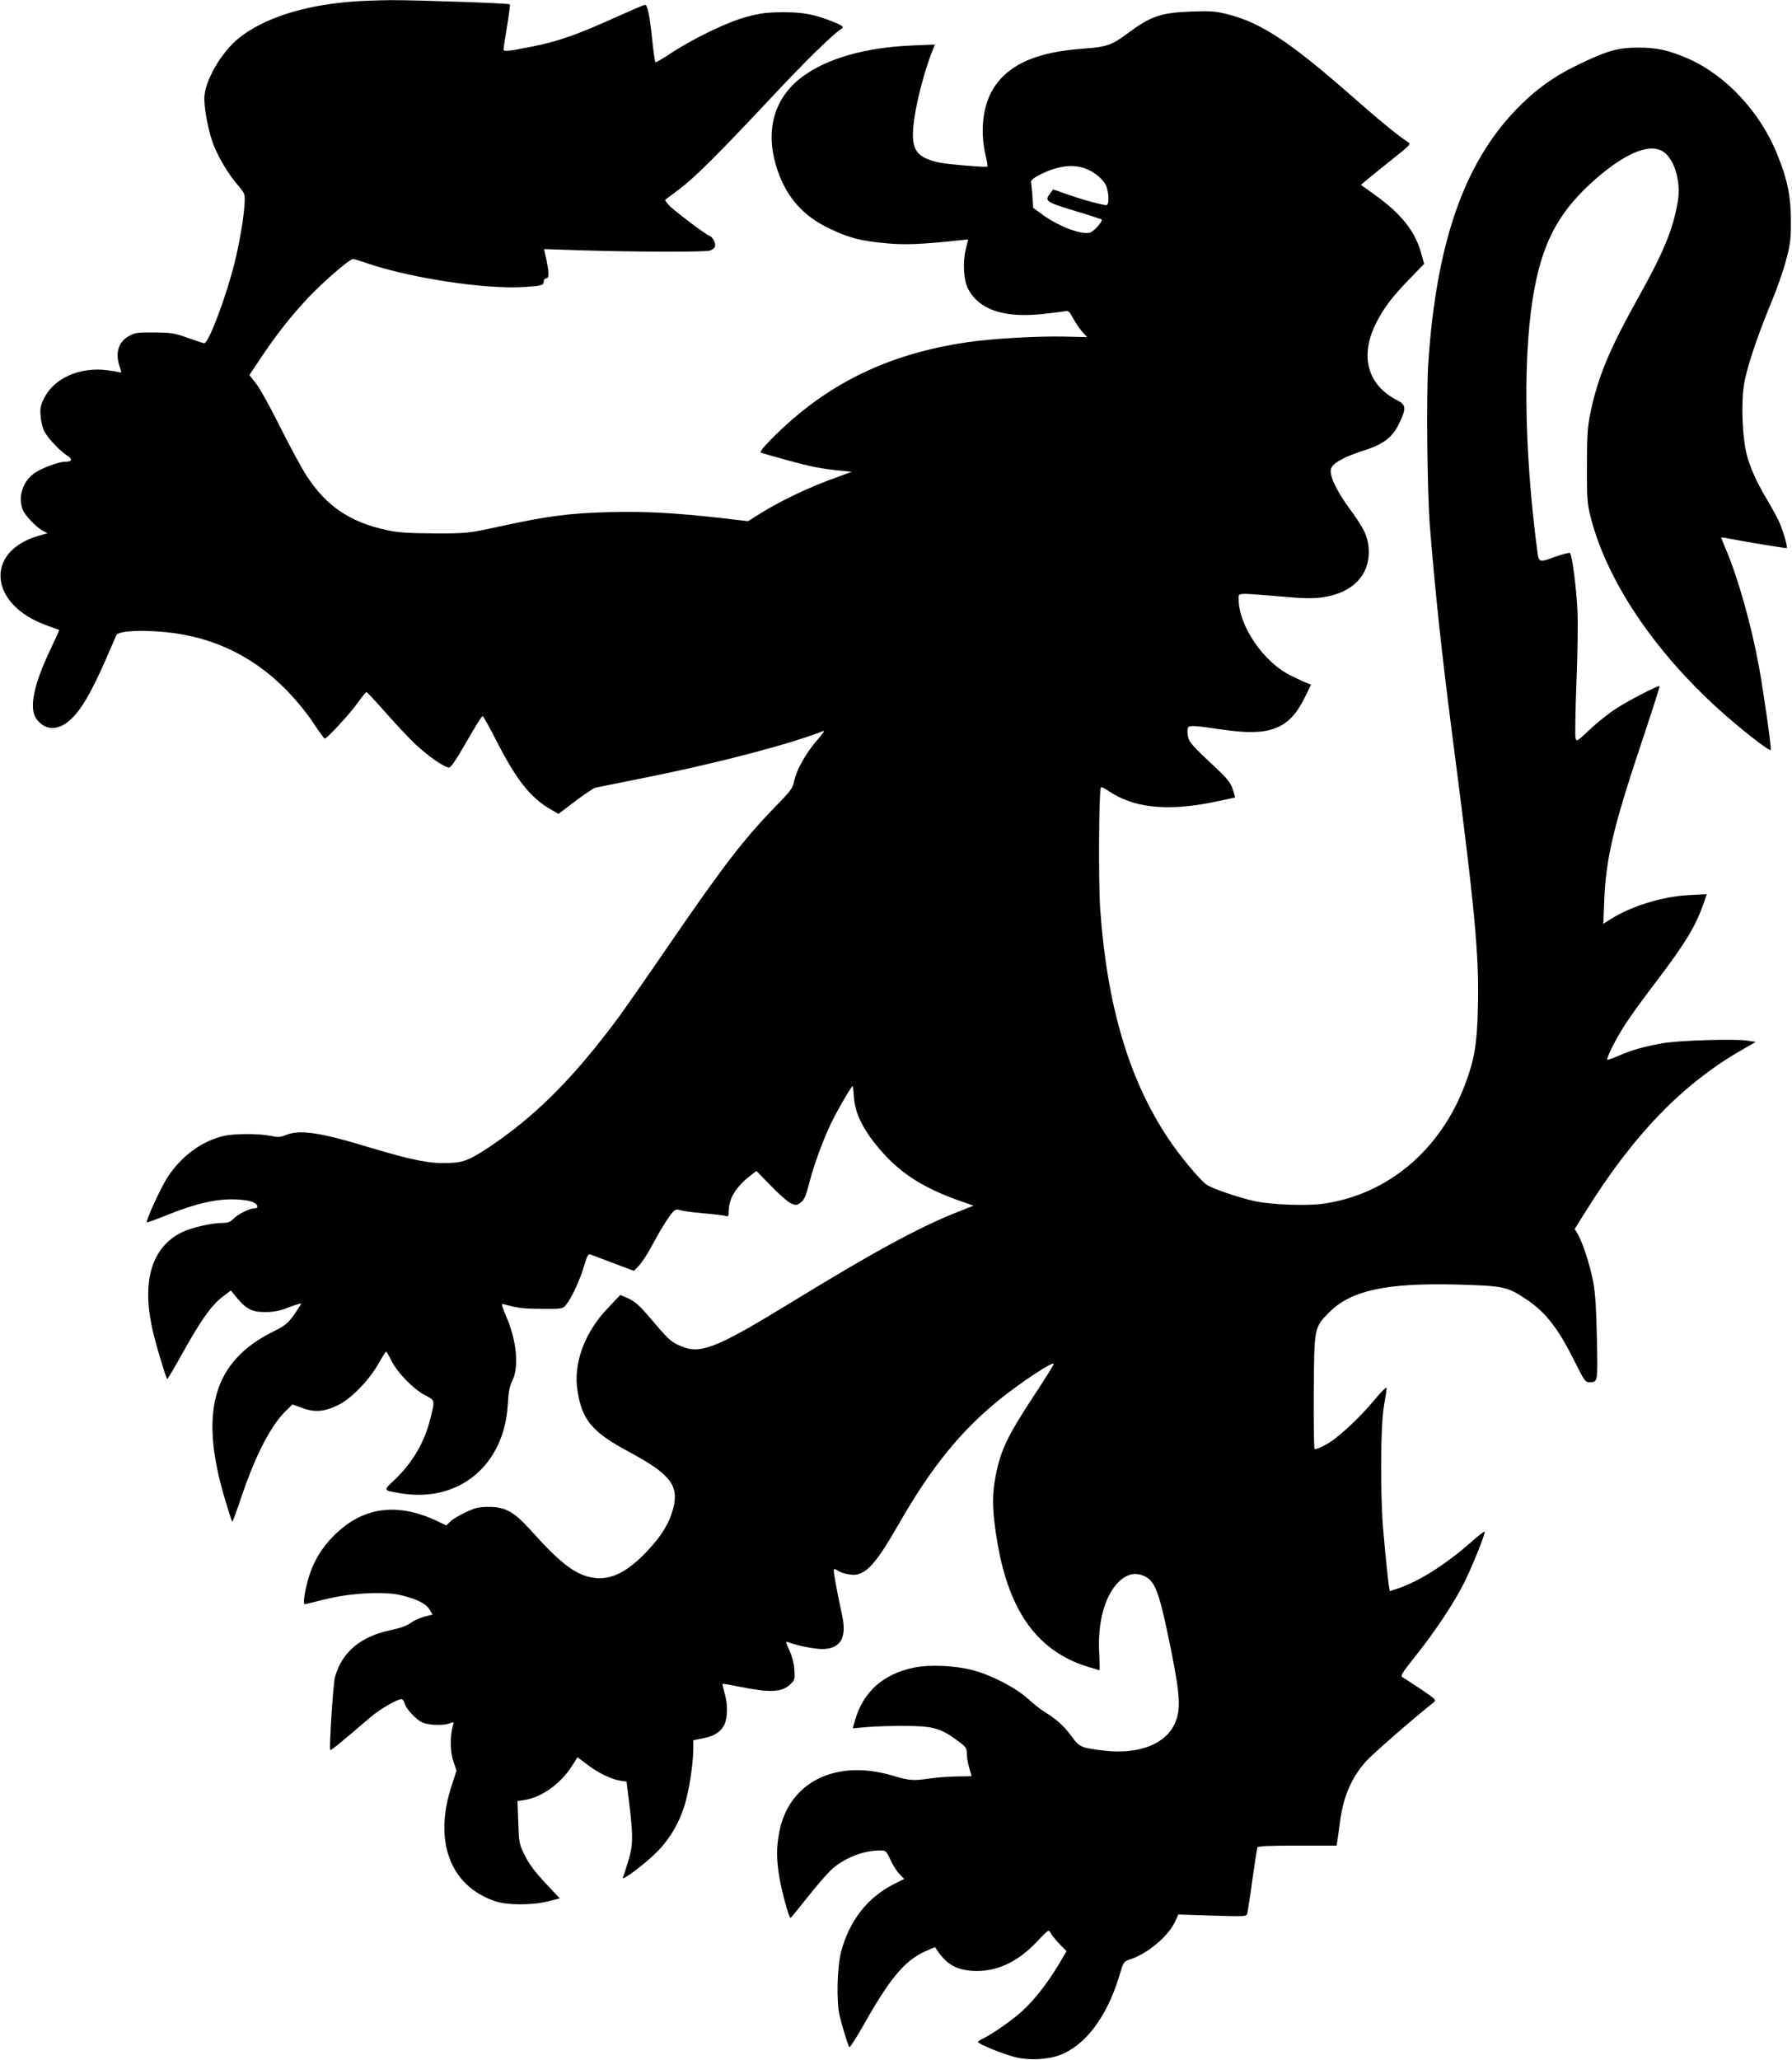
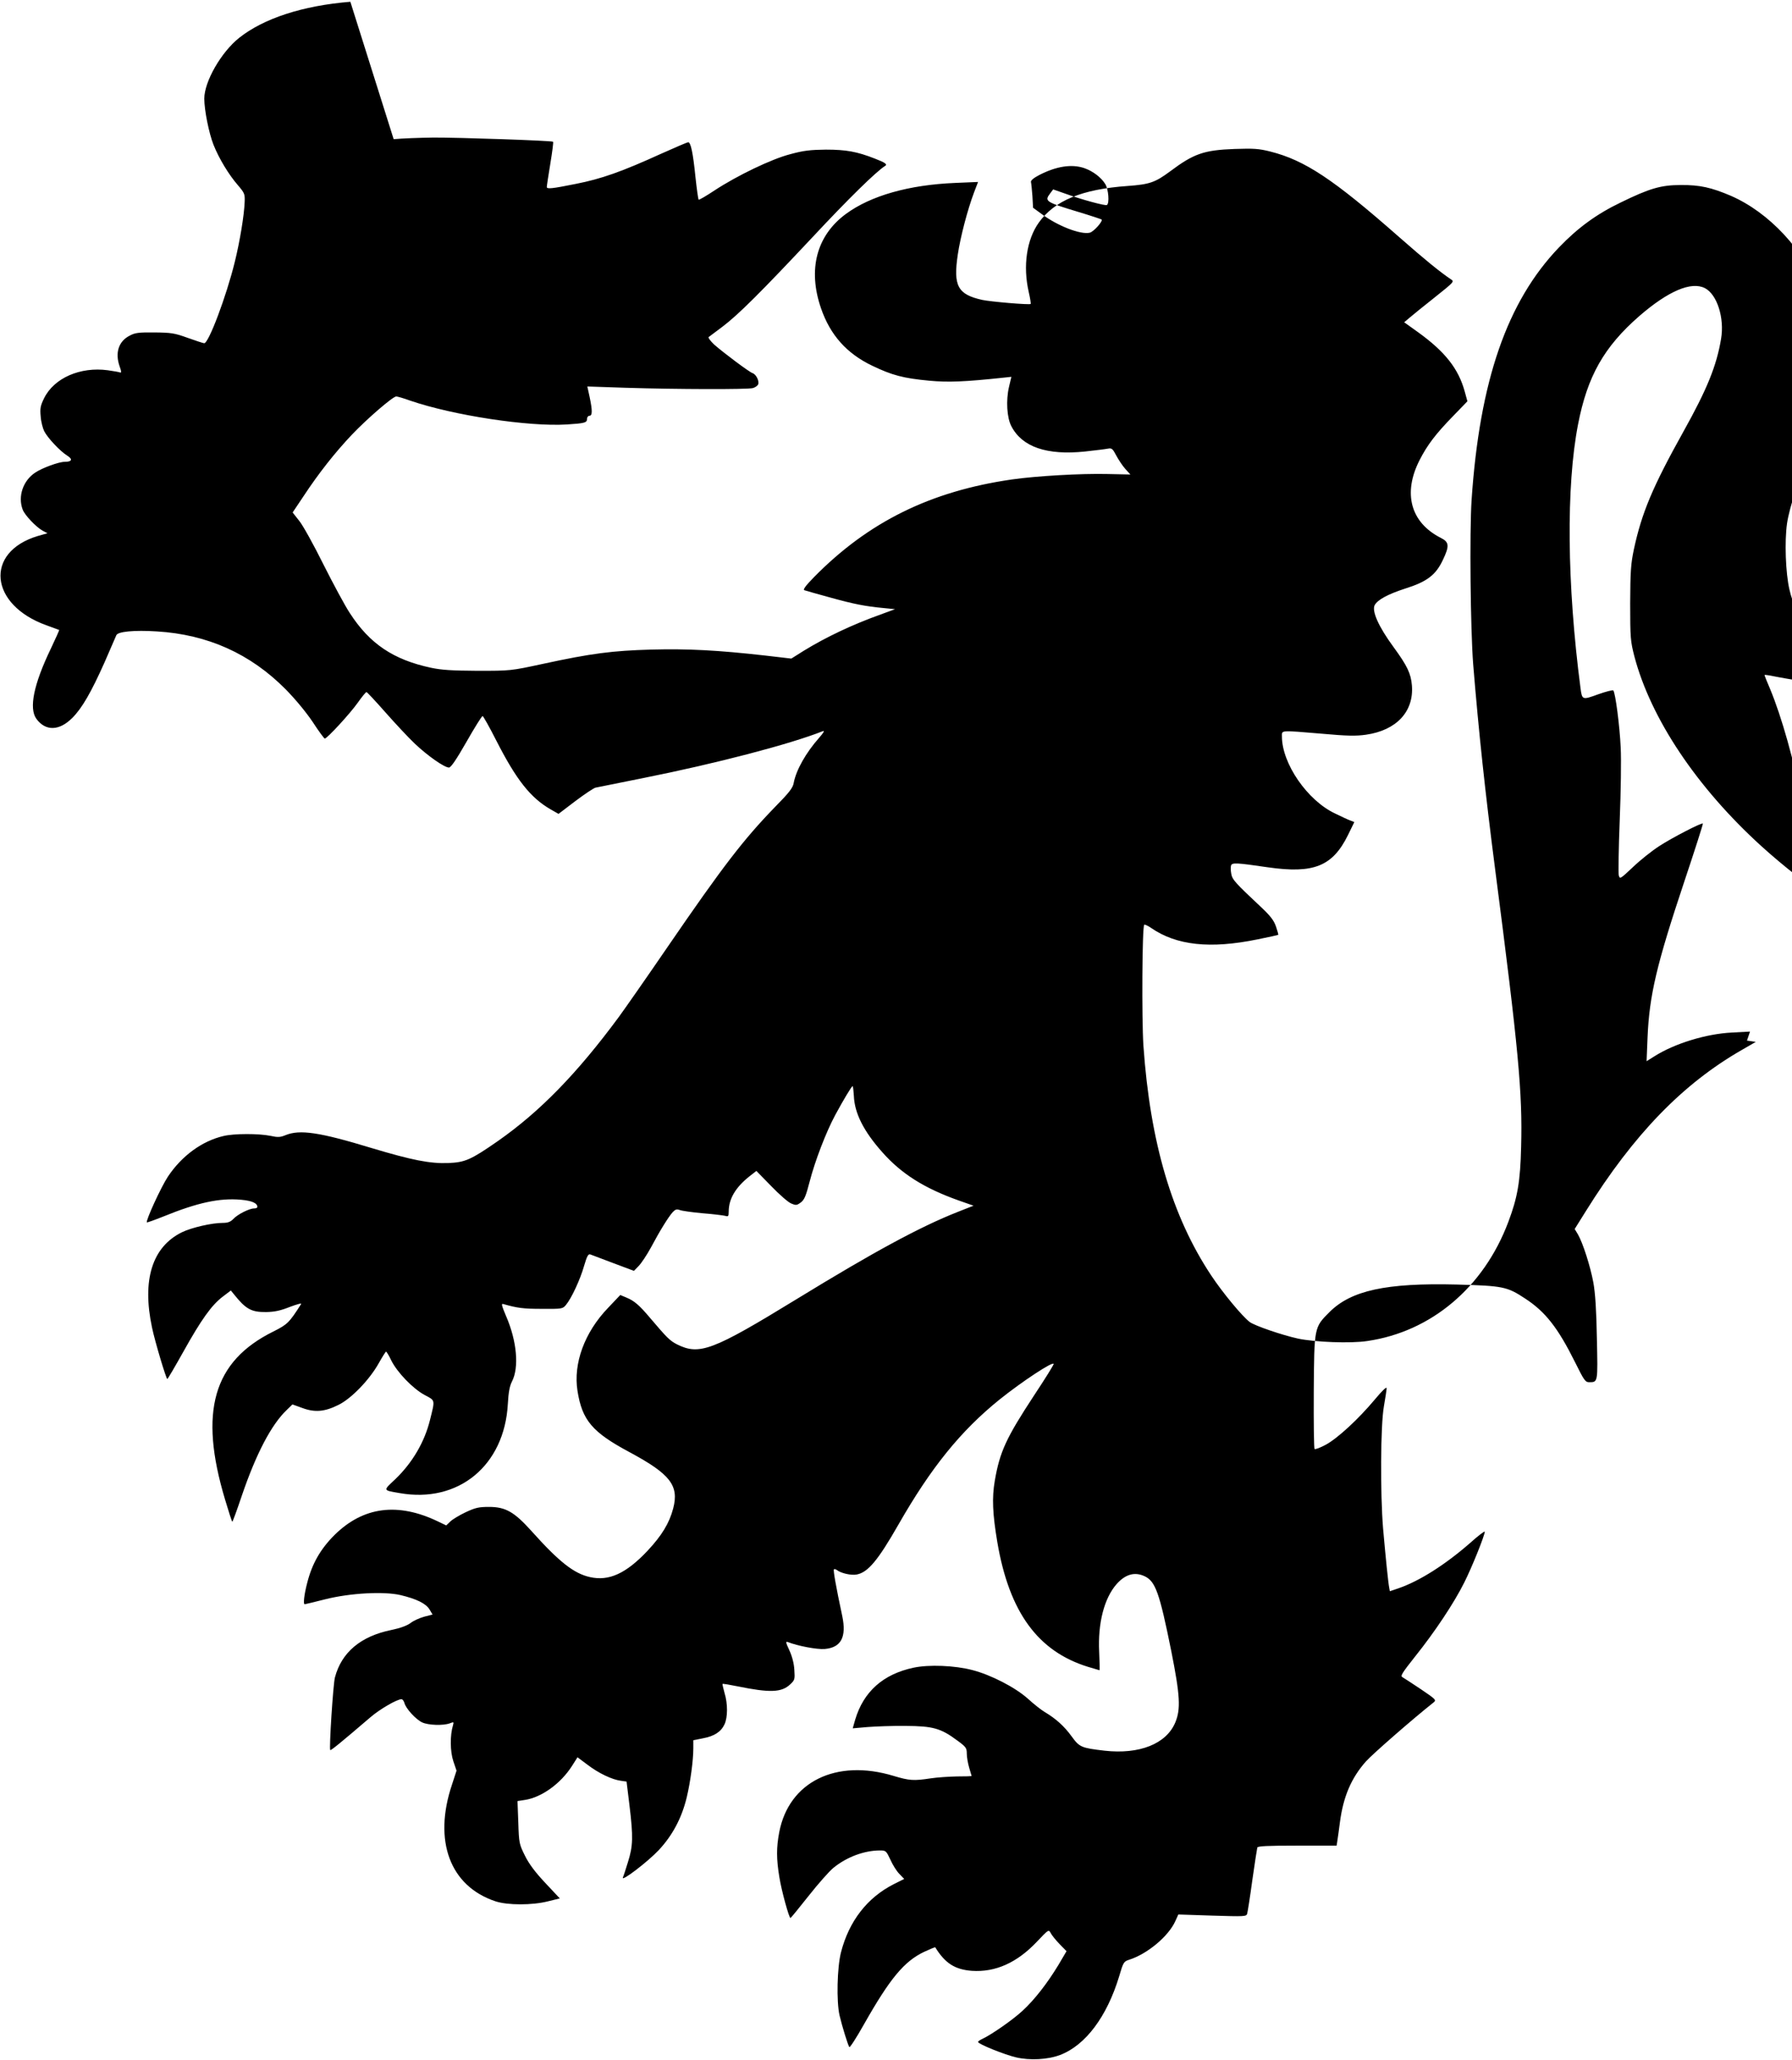
<svg xmlns="http://www.w3.org/2000/svg" version="1.0" width="1114pt" height="1280pt" viewBox="0 0 1114 1280" preserveAspectRatio="xMidYMid meet">
  <g transform="translate(0,1280) scale(0.1,-0.1)" fill="#000000" stroke="none">
-     <path d="M2178 12789 c-296 -24 -538 -103 -691 -224 -112 -89 -217 -272 -217 -378 0 -72 29 -215 57 -286 34 -86 96 -188 152 -252 41 -48 44 -55 42 -103 -3 -84 -30 -246 -61 -372 -52 -213 -164 -511 -191 -507 -8 1 -54 16 -104 34 -80 29 -102 32 -205 33 -98 1 -121 -2 -154 -20 -69 -35 -92 -107 -62 -192 11 -29 11 -40 3 -37 -7 3 -41 9 -77 14 -171 23 -334 -48 -396 -174 -23 -47 -26 -64 -21 -114 2 -32 13 -73 22 -91 22 -43 99 -124 142 -151 37 -23 31 -39 -15 -39 -36 0 -140 -38 -183 -67 -76 -50 -109 -148 -78 -230 13 -35 84 -109 124 -131 l30 -16 -60 -17 c-333 -100 -301 -428 54 -555 42 -15 77 -28 79 -29 1 -1 -22 -53 -52 -116 -107 -222 -137 -371 -90 -436 57 -78 142 -76 223 5 61 61 117 158 201 346 36 83 69 158 73 168 8 23 111 33 252 24 315 -19 581 -138 801 -360 60 -61 127 -142 168 -203 37 -57 71 -103 75 -103 14 0 158 156 205 223 26 37 51 67 54 66 4 0 57 -57 117 -125 61 -69 143 -157 183 -195 79 -75 184 -149 213 -149 12 0 45 48 109 160 50 88 95 160 100 160 4 0 43 -69 85 -152 125 -245 213 -356 338 -428 l49 -28 104 79 c57 43 114 81 126 84 13 3 149 30 303 61 446 89 906 209 1110 290 13 5 6 -8 -22 -40 -84 -95 -144 -202 -159 -282 -5 -30 -29 -61 -115 -148 -197 -203 -324 -368 -669 -871 -128 -187 -265 -383 -303 -435 -260 -352 -491 -589 -753 -772 -167 -116 -203 -132 -309 -136 -112 -4 -224 18 -474 93 -325 99 -448 117 -537 80 -32 -13 -47 -14 -92 -4 -73 15 -227 15 -293 -1 -133 -31 -259 -123 -345 -252 -42 -63 -140 -276 -131 -285 2 -1 48 15 103 37 211 86 349 116 482 104 68 -6 102 -21 102 -45 0 -5 -9 -9 -20 -9 -30 0 -104 -37 -130 -66 -18 -18 -34 -24 -67 -24 -67 0 -192 -29 -252 -58 -185 -91 -249 -296 -186 -592 18 -87 88 -320 95 -320 3 0 48 77 100 170 111 199 176 290 245 342 l50 38 18 -22 c75 -94 109 -113 202 -112 53 1 89 9 147 32 43 16 74 25 70 18 -74 -116 -85 -127 -173 -171 -374 -185 -464 -498 -300 -1044 22 -74 42 -136 45 -138 2 -2 29 72 60 164 88 258 183 440 279 531 l35 34 61 -22 c78 -29 139 -24 225 19 80 39 193 156 251 260 22 39 42 71 45 71 3 0 18 -24 32 -54 37 -75 135 -176 207 -215 68 -36 66 -27 34 -156 -34 -137 -109 -265 -215 -367 -78 -73 -79 -69 26 -87 366 -65 652 171 673 554 4 72 11 111 26 140 45 88 30 252 -37 406 -27 64 -31 79 -18 75 88 -25 124 -30 238 -30 129 -1 132 0 152 24 34 40 89 158 113 243 18 61 26 76 39 71 8 -3 73 -28 143 -54 l128 -48 29 30 c16 16 51 68 77 116 57 107 109 190 135 219 16 17 25 20 44 13 12 -5 76 -14 141 -20 65 -5 128 -13 141 -16 19 -6 22 -3 22 26 0 79 42 151 131 221 l41 32 92 -94 c50 -52 106 -101 124 -108 30 -13 36 -12 60 6 22 16 32 40 55 129 33 128 102 308 159 414 53 98 102 179 108 180 3 0 6 -27 8 -60 4 -108 61 -221 178 -352 118 -133 259 -222 472 -298 l94 -33 -99 -39 c-235 -93 -518 -246 -1003 -543 -521 -319 -602 -349 -741 -280 -45 23 -62 40 -169 166 -66 78 -97 105 -146 125 l-38 16 -76 -80 c-147 -153 -217 -346 -190 -516 29 -183 92 -257 324 -381 253 -136 308 -207 271 -349 -24 -92 -71 -169 -160 -264 -133 -141 -240 -190 -358 -163 -99 22 -191 94 -363 286 -107 119 -161 150 -264 150 -64 0 -85 -5 -145 -33 -38 -18 -82 -44 -96 -58 l-25 -24 -50 24 c-251 121 -466 93 -645 -84 -87 -87 -139 -178 -169 -296 -19 -72 -26 -134 -16 -134 3 0 60 14 128 31 155 39 364 50 468 26 100 -24 157 -52 180 -89 l19 -32 -51 -13 c-29 -8 -67 -25 -85 -39 -23 -17 -63 -32 -121 -44 -190 -39 -309 -139 -350 -295 -11 -41 -37 -444 -29 -451 4 -4 62 43 250 204 58 50 165 112 193 112 6 0 14 -10 18 -23 8 -34 70 -102 110 -121 38 -18 131 -21 172 -6 25 10 26 9 20 -12 -19 -62 -18 -163 2 -223 l20 -59 -28 -86 c-118 -350 -13 -632 270 -726 75 -25 230 -25 327 0 l73 18 -91 97 c-62 66 -101 118 -126 169 -35 71 -37 77 -41 206 l-5 133 46 7 c104 16 222 101 292 210 l35 55 63 -47 c68 -52 152 -92 207 -99 l35 -5 18 -147 c24 -198 22 -253 -9 -352 -14 -46 -28 -89 -32 -97 -11 -29 153 96 223 170 85 91 143 199 174 328 23 96 41 230 41 305 l0 50 60 12 c70 13 112 40 134 87 20 43 21 127 0 195 -8 29 -14 54 -12 56 2 2 44 -5 93 -15 201 -41 273 -38 326 11 30 28 31 32 27 92 -2 39 -14 84 -31 121 -23 49 -24 57 -9 51 61 -24 181 -47 229 -43 102 9 136 74 109 204 -40 187 -57 286 -52 291 3 3 11 1 18 -4 25 -20 90 -35 124 -28 69 13 131 86 259 310 203 355 387 582 627 776 142 114 338 243 338 222 0 -6 -54 -93 -121 -194 -174 -265 -214 -351 -245 -532 -18 -105 -14 -204 16 -382 74 -434 252 -678 564 -774 37 -11 70 -21 71 -21 2 0 1 51 -2 113 -9 179 31 334 108 422 55 62 113 78 175 49 67 -32 92 -102 165 -464 55 -277 60 -361 25 -445 -56 -133 -223 -199 -439 -175 -145 17 -156 21 -206 90 -45 62 -97 109 -166 150 -22 13 -69 50 -105 83 -78 70 -229 148 -345 178 -111 29 -270 35 -365 15 -190 -40 -312 -149 -364 -324 l-15 -53 92 8 c51 4 157 8 237 7 168 -1 218 -14 320 -90 55 -40 60 -47 60 -82 0 -22 7 -61 15 -88 8 -27 15 -50 15 -51 0 -2 -42 -3 -92 -3 -51 -1 -124 -6 -163 -12 -105 -16 -132 -14 -229 15 -358 109 -652 -36 -712 -350 -18 -95 -18 -165 1 -280 13 -82 60 -253 69 -253 2 0 53 62 113 138 60 76 129 154 154 174 82 67 191 108 289 108 37 0 39 -2 65 -57 14 -32 39 -72 56 -89 l30 -31 -64 -32 c-166 -84 -279 -230 -329 -424 -24 -94 -29 -305 -9 -392 16 -68 53 -188 61 -197 3 -5 44 58 90 140 163 288 251 393 375 452 37 17 68 30 69 28 61 -99 122 -138 227 -146 147 -10 281 50 405 181 71 75 73 77 85 55 6 -13 31 -44 55 -69 l44 -45 -50 -85 c-69 -114 -149 -217 -223 -285 -60 -56 -194 -149 -250 -175 -15 -7 -27 -15 -27 -19 0 -13 164 -79 237 -96 85 -20 197 -14 273 15 158 60 291 238 367 488 26 89 29 93 63 104 113 36 244 146 286 239 l19 42 212 -7 c199 -6 211 -6 216 12 3 10 18 104 32 208 15 105 29 196 31 203 3 9 61 12 248 12 l245 0 5 32 c3 18 10 70 16 116 21 157 70 272 161 375 40 45 292 265 421 367 18 15 14 19 -79 82 -54 36 -106 70 -115 75 -14 7 -2 26 78 127 125 156 243 334 306 460 48 95 128 294 128 317 0 6 -42 -26 -92 -71 -155 -135 -314 -236 -445 -281 l-53 -18 -4 22 c-6 29 -22 186 -38 367 -18 220 -16 643 5 760 9 52 17 103 17 113 0 11 -29 -17 -73 -70 -103 -123 -232 -242 -306 -282 -34 -18 -65 -30 -69 -26 -4 4 -6 164 -5 357 3 402 2 398 98 494 134 134 352 182 790 171 289 -8 314 -13 426 -87 126 -82 204 -182 311 -397 55 -111 63 -123 87 -123 55 0 54 -3 48 271 -3 176 -10 283 -22 349 -19 101 -64 243 -96 299 l-20 33 70 112 c297 476 602 791 971 1002 l85 49 -55 8 c-79 12 -430 1 -528 -17 -116 -21 -196 -44 -271 -78 -35 -15 -66 -26 -69 -24 -8 9 56 136 114 224 31 48 112 160 181 250 189 248 254 355 304 499 l19 56 -113 -6 c-160 -8 -356 -68 -482 -148 l-48 -30 6 148 c11 262 57 455 228 967 66 197 118 360 116 362 -7 7 -191 -88 -271 -140 -45 -29 -118 -87 -163 -130 -80 -75 -82 -77 -89 -52 -3 14 -1 169 6 343 7 175 10 378 6 451 -6 134 -33 341 -46 355 -3 4 -46 -7 -94 -24 -99 -36 -100 -36 -110 40 -84 643 -90 1252 -15 1638 58 299 161 481 381 673 179 155 323 217 408 173 75 -39 122 -185 100 -315 -28 -168 -87 -313 -235 -578 -190 -341 -258 -502 -307 -730 -19 -91 -22 -135 -23 -335 0 -217 2 -236 26 -330 102 -387 388 -815 790 -1180 132 -120 322 -269 327 -256 5 14 -46 367 -74 521 -47 255 -128 542 -200 714 -19 44 -34 82 -34 84 0 3 15 1 33 -2 91 -19 371 -65 374 -62 7 6 -20 100 -43 154 -13 30 -46 91 -74 138 -70 116 -115 215 -135 304 -24 103 -31 299 -15 411 15 101 78 294 169 514 35 83 77 202 93 265 28 102 31 130 31 250 0 149 -21 252 -83 406 -106 267 -321 497 -559 601 -122 52 -194 68 -311 67 -123 0 -193 -20 -375 -109 -148 -71 -266 -157 -383 -279 -322 -336 -493 -828 -543 -1570 -13 -200 -7 -802 10 -1021 34 -417 75 -799 136 -1270 146 -1125 171 -1392 162 -1728 -5 -215 -22 -315 -80 -468 -153 -406 -479 -681 -876 -739 -104 -16 -327 -7 -431 15 -100 22 -269 80 -300 103 -45 33 -170 184 -240 290 -243 366 -379 825 -421 1427 -11 166 -8 739 5 752 3 3 23 -6 43 -20 158 -109 368 -131 661 -71 70 14 128 27 129 28 2 2 -5 25 -14 52 -13 38 -34 65 -91 119 -161 151 -181 172 -187 209 -4 20 -4 43 -1 52 7 18 37 16 228 -12 286 -41 403 6 499 201 l39 80 -23 9 c-12 4 -55 24 -96 44 -173 81 -331 311 -331 479 0 40 -15 39 250 17 156 -14 210 -15 273 -6 189 27 298 144 285 306 -6 74 -29 122 -113 237 -95 129 -138 227 -118 263 19 33 81 67 189 102 137 43 191 85 235 179 41 86 39 110 -13 136 -188 95 -238 277 -132 484 48 94 100 162 207 272 l90 93 -17 62 c-39 141 -122 246 -288 366 l-88 63 33 28 c17 15 88 72 156 126 124 99 124 99 100 114 -65 44 -156 117 -322 263 -408 359 -585 476 -799 530 -71 18 -103 20 -223 16 -190 -7 -253 -29 -400 -139 -93 -69 -127 -81 -265 -91 -282 -20 -453 -90 -551 -227 -76 -106 -100 -270 -63 -432 9 -39 14 -72 12 -74 -6 -7 -252 14 -301 25 -153 34 -181 87 -152 282 16 108 60 277 101 386 l25 65 -143 -6 c-287 -12 -524 -79 -679 -193 -182 -134 -238 -345 -154 -587 57 -165 159 -280 318 -356 123 -59 193 -78 355 -93 117 -11 220 -7 463 19 l47 5 -15 -64 c-19 -82 -13 -190 15 -243 67 -129 220 -182 459 -157 65 7 129 15 143 18 22 4 28 -1 50 -43 14 -26 39 -64 56 -83 l32 -35 -142 3 c-162 4 -443 -12 -596 -34 -505 -73 -892 -264 -1229 -607 -52 -53 -70 -78 -60 -81 8 -3 79 -23 159 -45 152 -42 219 -55 335 -66 l70 -7 -90 -33 c-176 -63 -340 -141 -477 -225 l-78 -49 -163 19 c-292 33 -481 43 -707 37 -243 -7 -370 -23 -675 -89 -199 -43 -201 -43 -405 -43 -160 1 -224 5 -290 19 -234 50 -381 149 -504 339 -30 45 -103 181 -164 302 -60 121 -128 244 -151 272 l-41 52 69 103 c93 141 194 269 298 379 95 100 256 239 277 239 7 0 46 -11 87 -26 269 -92 735 -163 974 -148 111 7 125 11 125 34 0 11 7 20 15 20 19 0 19 33 1 118 l-14 64 237 -8 c320 -10 760 -11 792 -2 15 4 29 15 33 23 8 21 -13 63 -35 70 -21 7 -180 126 -239 178 -23 22 -38 42 -34 46 5 4 43 32 84 63 100 75 240 215 562 558 224 240 395 407 450 442 18 10 3 21 -62 46 -112 44 -180 56 -305 56 -96 -1 -140 -6 -220 -28 -118 -30 -333 -134 -473 -226 -51 -34 -96 -60 -98 -57 -3 3 -12 67 -20 142 -15 149 -29 215 -45 215 -5 0 -80 -32 -167 -71 -246 -112 -373 -157 -532 -188 -149 -30 -180 -33 -180 -19 0 7 10 72 22 145 12 73 20 134 17 136 -8 7 -593 27 -744 26 -82 -1 -194 -5 -247 -10z m4563 -1034 c54 -19 105 -58 130 -99 20 -32 27 -120 10 -130 -10 -6 -152 32 -260 71 l-74 26 -18 -24 c-38 -50 -31 -54 181 -118 73 -22 135 -43 138 -45 10 -10 -49 -76 -73 -82 -57 -14 -201 42 -301 117 l-52 38 -4 73 c-3 40 -7 79 -9 87 -2 9 16 25 51 43 106 55 203 70 281 43z" />
+     <path d="M2178 12789 c-296 -24 -538 -103 -691 -224 -112 -89 -217 -272 -217 -378 0 -72 29 -215 57 -286 34 -86 96 -188 152 -252 41 -48 44 -55 42 -103 -3 -84 -30 -246 -61 -372 -52 -213 -164 -511 -191 -507 -8 1 -54 16 -104 34 -80 29 -102 32 -205 33 -98 1 -121 -2 -154 -20 -69 -35 -92 -107 -62 -192 11 -29 11 -40 3 -37 -7 3 -41 9 -77 14 -171 23 -334 -48 -396 -174 -23 -47 -26 -64 -21 -114 2 -32 13 -73 22 -91 22 -43 99 -124 142 -151 37 -23 31 -39 -15 -39 -36 0 -140 -38 -183 -67 -76 -50 -109 -148 -78 -230 13 -35 84 -109 124 -131 l30 -16 -60 -17 c-333 -100 -301 -428 54 -555 42 -15 77 -28 79 -29 1 -1 -22 -53 -52 -116 -107 -222 -137 -371 -90 -436 57 -78 142 -76 223 5 61 61 117 158 201 346 36 83 69 158 73 168 8 23 111 33 252 24 315 -19 581 -138 801 -360 60 -61 127 -142 168 -203 37 -57 71 -103 75 -103 14 0 158 156 205 223 26 37 51 67 54 66 4 0 57 -57 117 -125 61 -69 143 -157 183 -195 79 -75 184 -149 213 -149 12 0 45 48 109 160 50 88 95 160 100 160 4 0 43 -69 85 -152 125 -245 213 -356 338 -428 l49 -28 104 79 c57 43 114 81 126 84 13 3 149 30 303 61 446 89 906 209 1110 290 13 5 6 -8 -22 -40 -84 -95 -144 -202 -159 -282 -5 -30 -29 -61 -115 -148 -197 -203 -324 -368 -669 -871 -128 -187 -265 -383 -303 -435 -260 -352 -491 -589 -753 -772 -167 -116 -203 -132 -309 -136 -112 -4 -224 18 -474 93 -325 99 -448 117 -537 80 -32 -13 -47 -14 -92 -4 -73 15 -227 15 -293 -1 -133 -31 -259 -123 -345 -252 -42 -63 -140 -276 -131 -285 2 -1 48 15 103 37 211 86 349 116 482 104 68 -6 102 -21 102 -45 0 -5 -9 -9 -20 -9 -30 0 -104 -37 -130 -66 -18 -18 -34 -24 -67 -24 -67 0 -192 -29 -252 -58 -185 -91 -249 -296 -186 -592 18 -87 88 -320 95 -320 3 0 48 77 100 170 111 199 176 290 245 342 l50 38 18 -22 c75 -94 109 -113 202 -112 53 1 89 9 147 32 43 16 74 25 70 18 -74 -116 -85 -127 -173 -171 -374 -185 -464 -498 -300 -1044 22 -74 42 -136 45 -138 2 -2 29 72 60 164 88 258 183 440 279 531 l35 34 61 -22 c78 -29 139 -24 225 19 80 39 193 156 251 260 22 39 42 71 45 71 3 0 18 -24 32 -54 37 -75 135 -176 207 -215 68 -36 66 -27 34 -156 -34 -137 -109 -265 -215 -367 -78 -73 -79 -69 26 -87 366 -65 652 171 673 554 4 72 11 111 26 140 45 88 30 252 -37 406 -27 64 -31 79 -18 75 88 -25 124 -30 238 -30 129 -1 132 0 152 24 34 40 89 158 113 243 18 61 26 76 39 71 8 -3 73 -28 143 -54 l128 -48 29 30 c16 16 51 68 77 116 57 107 109 190 135 219 16 17 25 20 44 13 12 -5 76 -14 141 -20 65 -5 128 -13 141 -16 19 -6 22 -3 22 26 0 79 42 151 131 221 l41 32 92 -94 c50 -52 106 -101 124 -108 30 -13 36 -12 60 6 22 16 32 40 55 129 33 128 102 308 159 414 53 98 102 179 108 180 3 0 6 -27 8 -60 4 -108 61 -221 178 -352 118 -133 259 -222 472 -298 l94 -33 -99 -39 c-235 -93 -518 -246 -1003 -543 -521 -319 -602 -349 -741 -280 -45 23 -62 40 -169 166 -66 78 -97 105 -146 125 l-38 16 -76 -80 c-147 -153 -217 -346 -190 -516 29 -183 92 -257 324 -381 253 -136 308 -207 271 -349 -24 -92 -71 -169 -160 -264 -133 -141 -240 -190 -358 -163 -99 22 -191 94 -363 286 -107 119 -161 150 -264 150 -64 0 -85 -5 -145 -33 -38 -18 -82 -44 -96 -58 l-25 -24 -50 24 c-251 121 -466 93 -645 -84 -87 -87 -139 -178 -169 -296 -19 -72 -26 -134 -16 -134 3 0 60 14 128 31 155 39 364 50 468 26 100 -24 157 -52 180 -89 l19 -32 -51 -13 c-29 -8 -67 -25 -85 -39 -23 -17 -63 -32 -121 -44 -190 -39 -309 -139 -350 -295 -11 -41 -37 -444 -29 -451 4 -4 62 43 250 204 58 50 165 112 193 112 6 0 14 -10 18 -23 8 -34 70 -102 110 -121 38 -18 131 -21 172 -6 25 10 26 9 20 -12 -19 -62 -18 -163 2 -223 l20 -59 -28 -86 c-118 -350 -13 -632 270 -726 75 -25 230 -25 327 0 l73 18 -91 97 c-62 66 -101 118 -126 169 -35 71 -37 77 -41 206 l-5 133 46 7 c104 16 222 101 292 210 l35 55 63 -47 c68 -52 152 -92 207 -99 l35 -5 18 -147 c24 -198 22 -253 -9 -352 -14 -46 -28 -89 -32 -97 -11 -29 153 96 223 170 85 91 143 199 174 328 23 96 41 230 41 305 l0 50 60 12 c70 13 112 40 134 87 20 43 21 127 0 195 -8 29 -14 54 -12 56 2 2 44 -5 93 -15 201 -41 273 -38 326 11 30 28 31 32 27 92 -2 39 -14 84 -31 121 -23 49 -24 57 -9 51 61 -24 181 -47 229 -43 102 9 136 74 109 204 -40 187 -57 286 -52 291 3 3 11 1 18 -4 25 -20 90 -35 124 -28 69 13 131 86 259 310 203 355 387 582 627 776 142 114 338 243 338 222 0 -6 -54 -93 -121 -194 -174 -265 -214 -351 -245 -532 -18 -105 -14 -204 16 -382 74 -434 252 -678 564 -774 37 -11 70 -21 71 -21 2 0 1 51 -2 113 -9 179 31 334 108 422 55 62 113 78 175 49 67 -32 92 -102 165 -464 55 -277 60 -361 25 -445 -56 -133 -223 -199 -439 -175 -145 17 -156 21 -206 90 -45 62 -97 109 -166 150 -22 13 -69 50 -105 83 -78 70 -229 148 -345 178 -111 29 -270 35 -365 15 -190 -40 -312 -149 -364 -324 l-15 -53 92 8 c51 4 157 8 237 7 168 -1 218 -14 320 -90 55 -40 60 -47 60 -82 0 -22 7 -61 15 -88 8 -27 15 -50 15 -51 0 -2 -42 -3 -92 -3 -51 -1 -124 -6 -163 -12 -105 -16 -132 -14 -229 15 -358 109 -652 -36 -712 -350 -18 -95 -18 -165 1 -280 13 -82 60 -253 69 -253 2 0 53 62 113 138 60 76 129 154 154 174 82 67 191 108 289 108 37 0 39 -2 65 -57 14 -32 39 -72 56 -89 l30 -31 -64 -32 c-166 -84 -279 -230 -329 -424 -24 -94 -29 -305 -9 -392 16 -68 53 -188 61 -197 3 -5 44 58 90 140 163 288 251 393 375 452 37 17 68 30 69 28 61 -99 122 -138 227 -146 147 -10 281 50 405 181 71 75 73 77 85 55 6 -13 31 -44 55 -69 l44 -45 -50 -85 c-69 -114 -149 -217 -223 -285 -60 -56 -194 -149 -250 -175 -15 -7 -27 -15 -27 -19 0 -13 164 -79 237 -96 85 -20 197 -14 273 15 158 60 291 238 367 488 26 89 29 93 63 104 113 36 244 146 286 239 l19 42 212 -7 c199 -6 211 -6 216 12 3 10 18 104 32 208 15 105 29 196 31 203 3 9 61 12 248 12 l245 0 5 32 c3 18 10 70 16 116 21 157 70 272 161 375 40 45 292 265 421 367 18 15 14 19 -79 82 -54 36 -106 70 -115 75 -14 7 -2 26 78 127 125 156 243 334 306 460 48 95 128 294 128 317 0 6 -42 -26 -92 -71 -155 -135 -314 -236 -445 -281 l-53 -18 -4 22 c-6 29 -22 186 -38 367 -18 220 -16 643 5 760 9 52 17 103 17 113 0 11 -29 -17 -73 -70 -103 -123 -232 -242 -306 -282 -34 -18 -65 -30 -69 -26 -4 4 -6 164 -5 357 3 402 2 398 98 494 134 134 352 182 790 171 289 -8 314 -13 426 -87 126 -82 204 -182 311 -397 55 -111 63 -123 87 -123 55 0 54 -3 48 271 -3 176 -10 283 -22 349 -19 101 -64 243 -96 299 l-20 33 70 112 c297 476 602 791 971 1002 l85 49 -55 8 l19 56 -113 -6 c-160 -8 -356 -68 -482 -148 l-48 -30 6 148 c11 262 57 455 228 967 66 197 118 360 116 362 -7 7 -191 -88 -271 -140 -45 -29 -118 -87 -163 -130 -80 -75 -82 -77 -89 -52 -3 14 -1 169 6 343 7 175 10 378 6 451 -6 134 -33 341 -46 355 -3 4 -46 -7 -94 -24 -99 -36 -100 -36 -110 40 -84 643 -90 1252 -15 1638 58 299 161 481 381 673 179 155 323 217 408 173 75 -39 122 -185 100 -315 -28 -168 -87 -313 -235 -578 -190 -341 -258 -502 -307 -730 -19 -91 -22 -135 -23 -335 0 -217 2 -236 26 -330 102 -387 388 -815 790 -1180 132 -120 322 -269 327 -256 5 14 -46 367 -74 521 -47 255 -128 542 -200 714 -19 44 -34 82 -34 84 0 3 15 1 33 -2 91 -19 371 -65 374 -62 7 6 -20 100 -43 154 -13 30 -46 91 -74 138 -70 116 -115 215 -135 304 -24 103 -31 299 -15 411 15 101 78 294 169 514 35 83 77 202 93 265 28 102 31 130 31 250 0 149 -21 252 -83 406 -106 267 -321 497 -559 601 -122 52 -194 68 -311 67 -123 0 -193 -20 -375 -109 -148 -71 -266 -157 -383 -279 -322 -336 -493 -828 -543 -1570 -13 -200 -7 -802 10 -1021 34 -417 75 -799 136 -1270 146 -1125 171 -1392 162 -1728 -5 -215 -22 -315 -80 -468 -153 -406 -479 -681 -876 -739 -104 -16 -327 -7 -431 15 -100 22 -269 80 -300 103 -45 33 -170 184 -240 290 -243 366 -379 825 -421 1427 -11 166 -8 739 5 752 3 3 23 -6 43 -20 158 -109 368 -131 661 -71 70 14 128 27 129 28 2 2 -5 25 -14 52 -13 38 -34 65 -91 119 -161 151 -181 172 -187 209 -4 20 -4 43 -1 52 7 18 37 16 228 -12 286 -41 403 6 499 201 l39 80 -23 9 c-12 4 -55 24 -96 44 -173 81 -331 311 -331 479 0 40 -15 39 250 17 156 -14 210 -15 273 -6 189 27 298 144 285 306 -6 74 -29 122 -113 237 -95 129 -138 227 -118 263 19 33 81 67 189 102 137 43 191 85 235 179 41 86 39 110 -13 136 -188 95 -238 277 -132 484 48 94 100 162 207 272 l90 93 -17 62 c-39 141 -122 246 -288 366 l-88 63 33 28 c17 15 88 72 156 126 124 99 124 99 100 114 -65 44 -156 117 -322 263 -408 359 -585 476 -799 530 -71 18 -103 20 -223 16 -190 -7 -253 -29 -400 -139 -93 -69 -127 -81 -265 -91 -282 -20 -453 -90 -551 -227 -76 -106 -100 -270 -63 -432 9 -39 14 -72 12 -74 -6 -7 -252 14 -301 25 -153 34 -181 87 -152 282 16 108 60 277 101 386 l25 65 -143 -6 c-287 -12 -524 -79 -679 -193 -182 -134 -238 -345 -154 -587 57 -165 159 -280 318 -356 123 -59 193 -78 355 -93 117 -11 220 -7 463 19 l47 5 -15 -64 c-19 -82 -13 -190 15 -243 67 -129 220 -182 459 -157 65 7 129 15 143 18 22 4 28 -1 50 -43 14 -26 39 -64 56 -83 l32 -35 -142 3 c-162 4 -443 -12 -596 -34 -505 -73 -892 -264 -1229 -607 -52 -53 -70 -78 -60 -81 8 -3 79 -23 159 -45 152 -42 219 -55 335 -66 l70 -7 -90 -33 c-176 -63 -340 -141 -477 -225 l-78 -49 -163 19 c-292 33 -481 43 -707 37 -243 -7 -370 -23 -675 -89 -199 -43 -201 -43 -405 -43 -160 1 -224 5 -290 19 -234 50 -381 149 -504 339 -30 45 -103 181 -164 302 -60 121 -128 244 -151 272 l-41 52 69 103 c93 141 194 269 298 379 95 100 256 239 277 239 7 0 46 -11 87 -26 269 -92 735 -163 974 -148 111 7 125 11 125 34 0 11 7 20 15 20 19 0 19 33 1 118 l-14 64 237 -8 c320 -10 760 -11 792 -2 15 4 29 15 33 23 8 21 -13 63 -35 70 -21 7 -180 126 -239 178 -23 22 -38 42 -34 46 5 4 43 32 84 63 100 75 240 215 562 558 224 240 395 407 450 442 18 10 3 21 -62 46 -112 44 -180 56 -305 56 -96 -1 -140 -6 -220 -28 -118 -30 -333 -134 -473 -226 -51 -34 -96 -60 -98 -57 -3 3 -12 67 -20 142 -15 149 -29 215 -45 215 -5 0 -80 -32 -167 -71 -246 -112 -373 -157 -532 -188 -149 -30 -180 -33 -180 -19 0 7 10 72 22 145 12 73 20 134 17 136 -8 7 -593 27 -744 26 -82 -1 -194 -5 -247 -10z m4563 -1034 c54 -19 105 -58 130 -99 20 -32 27 -120 10 -130 -10 -6 -152 32 -260 71 l-74 26 -18 -24 c-38 -50 -31 -54 181 -118 73 -22 135 -43 138 -45 10 -10 -49 -76 -73 -82 -57 -14 -201 42 -301 117 l-52 38 -4 73 c-3 40 -7 79 -9 87 -2 9 16 25 51 43 106 55 203 70 281 43z" />
  </g>
</svg>